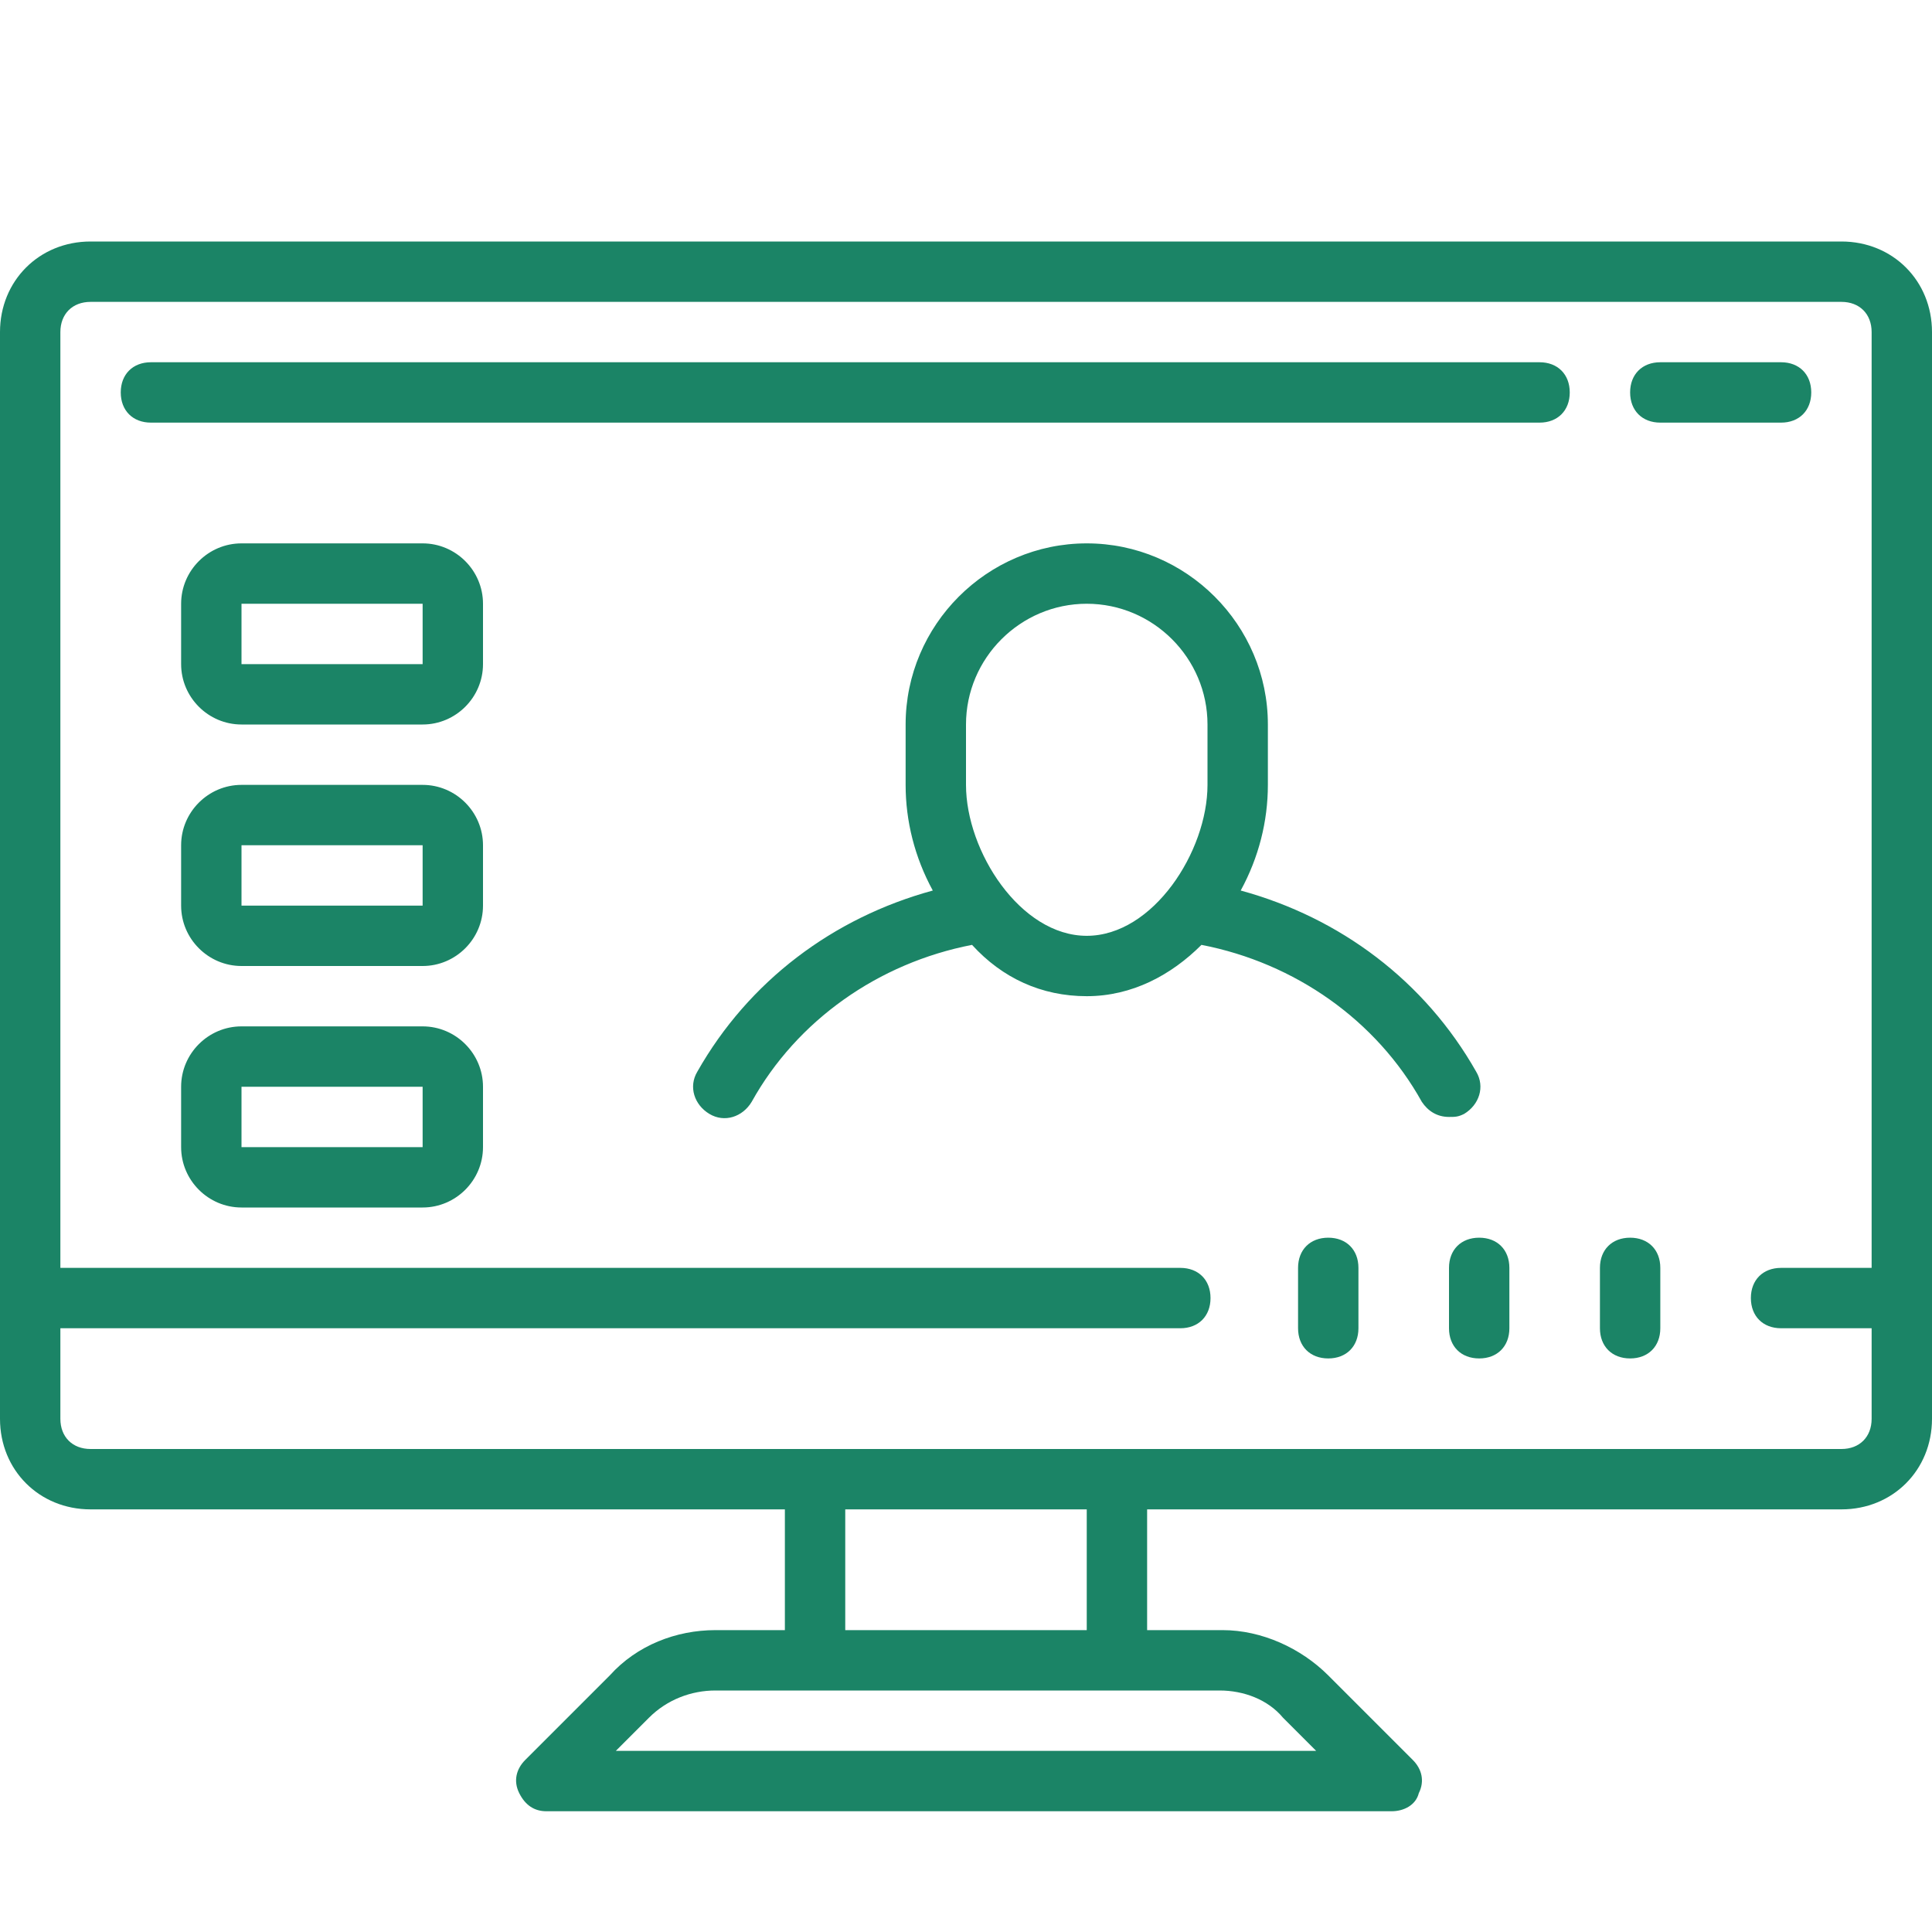
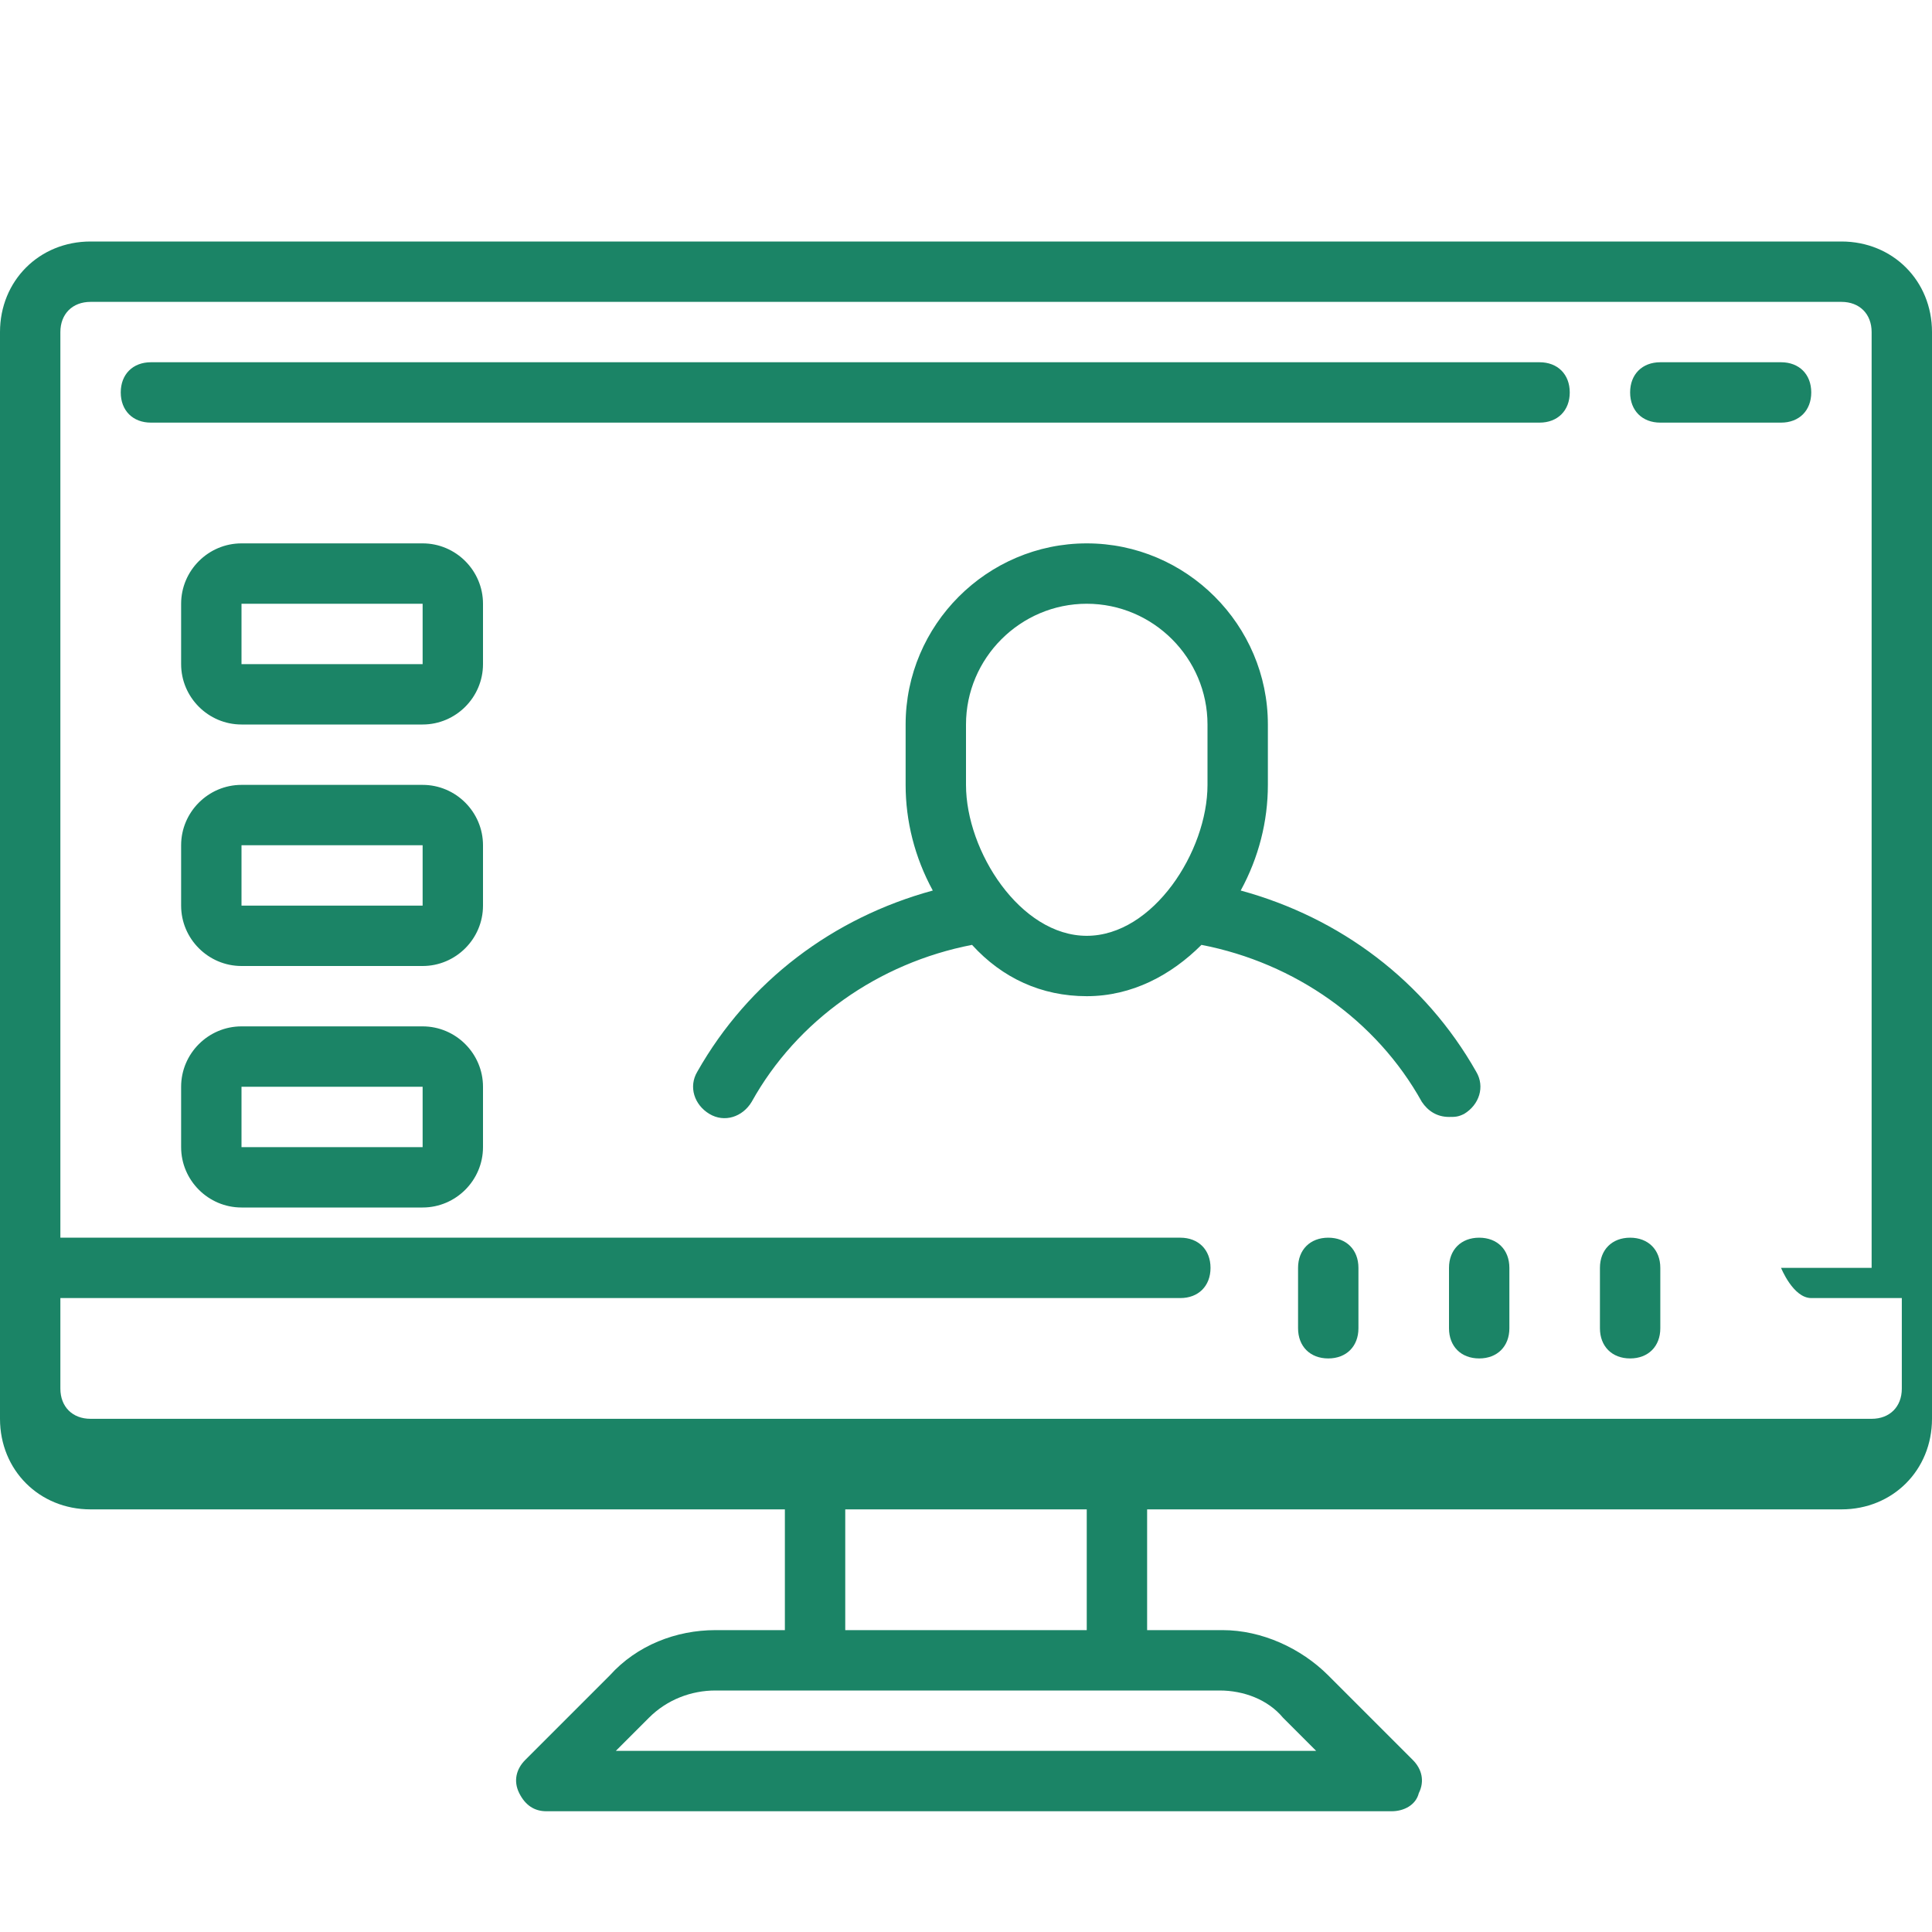
<svg xmlns="http://www.w3.org/2000/svg" version="1.1" id="Layer_1" x="0px" y="0px" viewBox="0 0 64 64" style="enable-background:new 0 0 64 64;" xml:space="preserve">
  <style type="text/css">
	.st0{fill:#1B8466;}
</style>
-   <path class="st0" d="M3,8c-1.7,0-3,1.3-3,3v36c0,1.7,1.3,3,3,3h23v4h-2.3c-1.3,0-2.6,0.5-3.5,1.5l-2.8,2.8c-0.3,0.3-0.4,0.7-0.2,1.1  c0.2,0.4,0.5,0.6,0.9,0.6h28c0.4,0,0.8-0.2,0.9-0.6c0.2-0.4,0.1-0.8-0.2-1.1l-2.8-2.8c-0.9-0.9-2.2-1.5-3.5-1.5H38v-4h23  c1.7,0,3-1.3,3-3V11c0-1.7-1.3-3-3-3H3z M3,10h58c0.6,0,1,0.4,1,1v31h-3c-0.6,0-1,0.4-1,1s0.4,1,1,1h3v3c0,0.6-0.4,1-1,1H3  c-0.6,0-1-0.4-1-1v-3h37.1c0.6,0,1-0.4,1-1s-0.4-1-1-1H2V11C2,10.4,2.4,10,3,10z M5,12c-0.6,0-1,0.4-1,1c0,0.6,0.4,1,1,1h46  c0.6,0,1-0.4,1-1c0-0.6-0.4-1-1-1H5z M55,12c-0.6,0-1,0.4-1,1c0,0.6,0.4,1,1,1h4c0.6,0,1-0.4,1-1c0-0.6-0.4-1-1-1H55z M8,18  c-1.1,0-2,0.9-2,2v2c0,1.1,0.9,2,2,2h6c1.1,0,2-0.9,2-2v-2c0-1.1-0.9-2-2-2H8z M36,18c-3.3,0-6,2.7-6,6v2c0,1.2,0.3,2.4,0.9,3.5  c-3.3,0.9-6.1,3-7.8,6c-0.3,0.5-0.1,1.1,0.4,1.4c0.5,0.3,1.1,0.1,1.4-0.4c1.5-2.7,4.2-4.6,7.3-5.2c1,1.1,2.3,1.7,3.8,1.7  s2.8-0.7,3.8-1.7c3.1,0.6,5.8,2.5,7.3,5.2c0.2,0.3,0.5,0.5,0.9,0.5c0.2,0,0.3,0,0.5-0.1c0.5-0.3,0.7-0.9,0.4-1.4  c-1.7-3-4.5-5.1-7.8-6c0.6-1.1,0.9-2.3,0.9-3.5v-2C42,20.7,39.3,18,36,18z M8,20h6v2H8V20z M36,20c2.2,0,4,1.8,4,4v2  c0,2.2-1.8,5-4,5s-4-2.8-4-5v-2C32,21.8,33.8,20,36,20z M8,26c-1.1,0-2,0.9-2,2v2c0,1.1,0.9,2,2,2h6c1.1,0,2-0.9,2-2v-2  c0-1.1-0.9-2-2-2H8z M8,28h6v2H8V28z M8,34c-1.1,0-2,0.9-2,2v2c0,1.1,0.9,2,2,2h6c1.1,0,2-0.9,2-2v-2c0-1.1-0.9-2-2-2H8z M8,36h6v2  H8V36z M44,41c-0.6,0-1,0.4-1,1v2c0,0.6,0.4,1,1,1s1-0.4,1-1v-2C45,41.4,44.6,41,44,41z M49,41c-0.6,0-1,0.4-1,1v2c0,0.6,0.4,1,1,1  s1-0.4,1-1v-2C50,41.4,49.6,41,49,41z M54,41c-0.6,0-1,0.4-1,1v2c0,0.6,0.4,1,1,1s1-0.4,1-1v-2C55,41.4,54.6,41,54,41z M28,50h8v4  h-8V50z M23.7,56h16.7c0.8,0,1.6,0.3,2.1,0.9l1.1,1.1H20.4l1.1-1.1C22.1,56.3,22.9,56,23.7,56z" />
+   <path class="st0" d="M3,8c-1.7,0-3,1.3-3,3v36c0,1.7,1.3,3,3,3h23v4h-2.3c-1.3,0-2.6,0.5-3.5,1.5l-2.8,2.8c-0.3,0.3-0.4,0.7-0.2,1.1  c0.2,0.4,0.5,0.6,0.9,0.6h28c0.4,0,0.8-0.2,0.9-0.6c0.2-0.4,0.1-0.8-0.2-1.1l-2.8-2.8c-0.9-0.9-2.2-1.5-3.5-1.5H38v-4h23  c1.7,0,3-1.3,3-3V11c0-1.7-1.3-3-3-3H3z M3,10h58c0.6,0,1,0.4,1,1v31h-3s0.4,1,1,1h3v3c0,0.6-0.4,1-1,1H3  c-0.6,0-1-0.4-1-1v-3h37.1c0.6,0,1-0.4,1-1s-0.4-1-1-1H2V11C2,10.4,2.4,10,3,10z M5,12c-0.6,0-1,0.4-1,1c0,0.6,0.4,1,1,1h46  c0.6,0,1-0.4,1-1c0-0.6-0.4-1-1-1H5z M55,12c-0.6,0-1,0.4-1,1c0,0.6,0.4,1,1,1h4c0.6,0,1-0.4,1-1c0-0.6-0.4-1-1-1H55z M8,18  c-1.1,0-2,0.9-2,2v2c0,1.1,0.9,2,2,2h6c1.1,0,2-0.9,2-2v-2c0-1.1-0.9-2-2-2H8z M36,18c-3.3,0-6,2.7-6,6v2c0,1.2,0.3,2.4,0.9,3.5  c-3.3,0.9-6.1,3-7.8,6c-0.3,0.5-0.1,1.1,0.4,1.4c0.5,0.3,1.1,0.1,1.4-0.4c1.5-2.7,4.2-4.6,7.3-5.2c1,1.1,2.3,1.7,3.8,1.7  s2.8-0.7,3.8-1.7c3.1,0.6,5.8,2.5,7.3,5.2c0.2,0.3,0.5,0.5,0.9,0.5c0.2,0,0.3,0,0.5-0.1c0.5-0.3,0.7-0.9,0.4-1.4  c-1.7-3-4.5-5.1-7.8-6c0.6-1.1,0.9-2.3,0.9-3.5v-2C42,20.7,39.3,18,36,18z M8,20h6v2H8V20z M36,20c2.2,0,4,1.8,4,4v2  c0,2.2-1.8,5-4,5s-4-2.8-4-5v-2C32,21.8,33.8,20,36,20z M8,26c-1.1,0-2,0.9-2,2v2c0,1.1,0.9,2,2,2h6c1.1,0,2-0.9,2-2v-2  c0-1.1-0.9-2-2-2H8z M8,28h6v2H8V28z M8,34c-1.1,0-2,0.9-2,2v2c0,1.1,0.9,2,2,2h6c1.1,0,2-0.9,2-2v-2c0-1.1-0.9-2-2-2H8z M8,36h6v2  H8V36z M44,41c-0.6,0-1,0.4-1,1v2c0,0.6,0.4,1,1,1s1-0.4,1-1v-2C45,41.4,44.6,41,44,41z M49,41c-0.6,0-1,0.4-1,1v2c0,0.6,0.4,1,1,1  s1-0.4,1-1v-2C50,41.4,49.6,41,49,41z M54,41c-0.6,0-1,0.4-1,1v2c0,0.6,0.4,1,1,1s1-0.4,1-1v-2C55,41.4,54.6,41,54,41z M28,50h8v4  h-8V50z M23.7,56h16.7c0.8,0,1.6,0.3,2.1,0.9l1.1,1.1H20.4l1.1-1.1C22.1,56.3,22.9,56,23.7,56z" />
</svg>